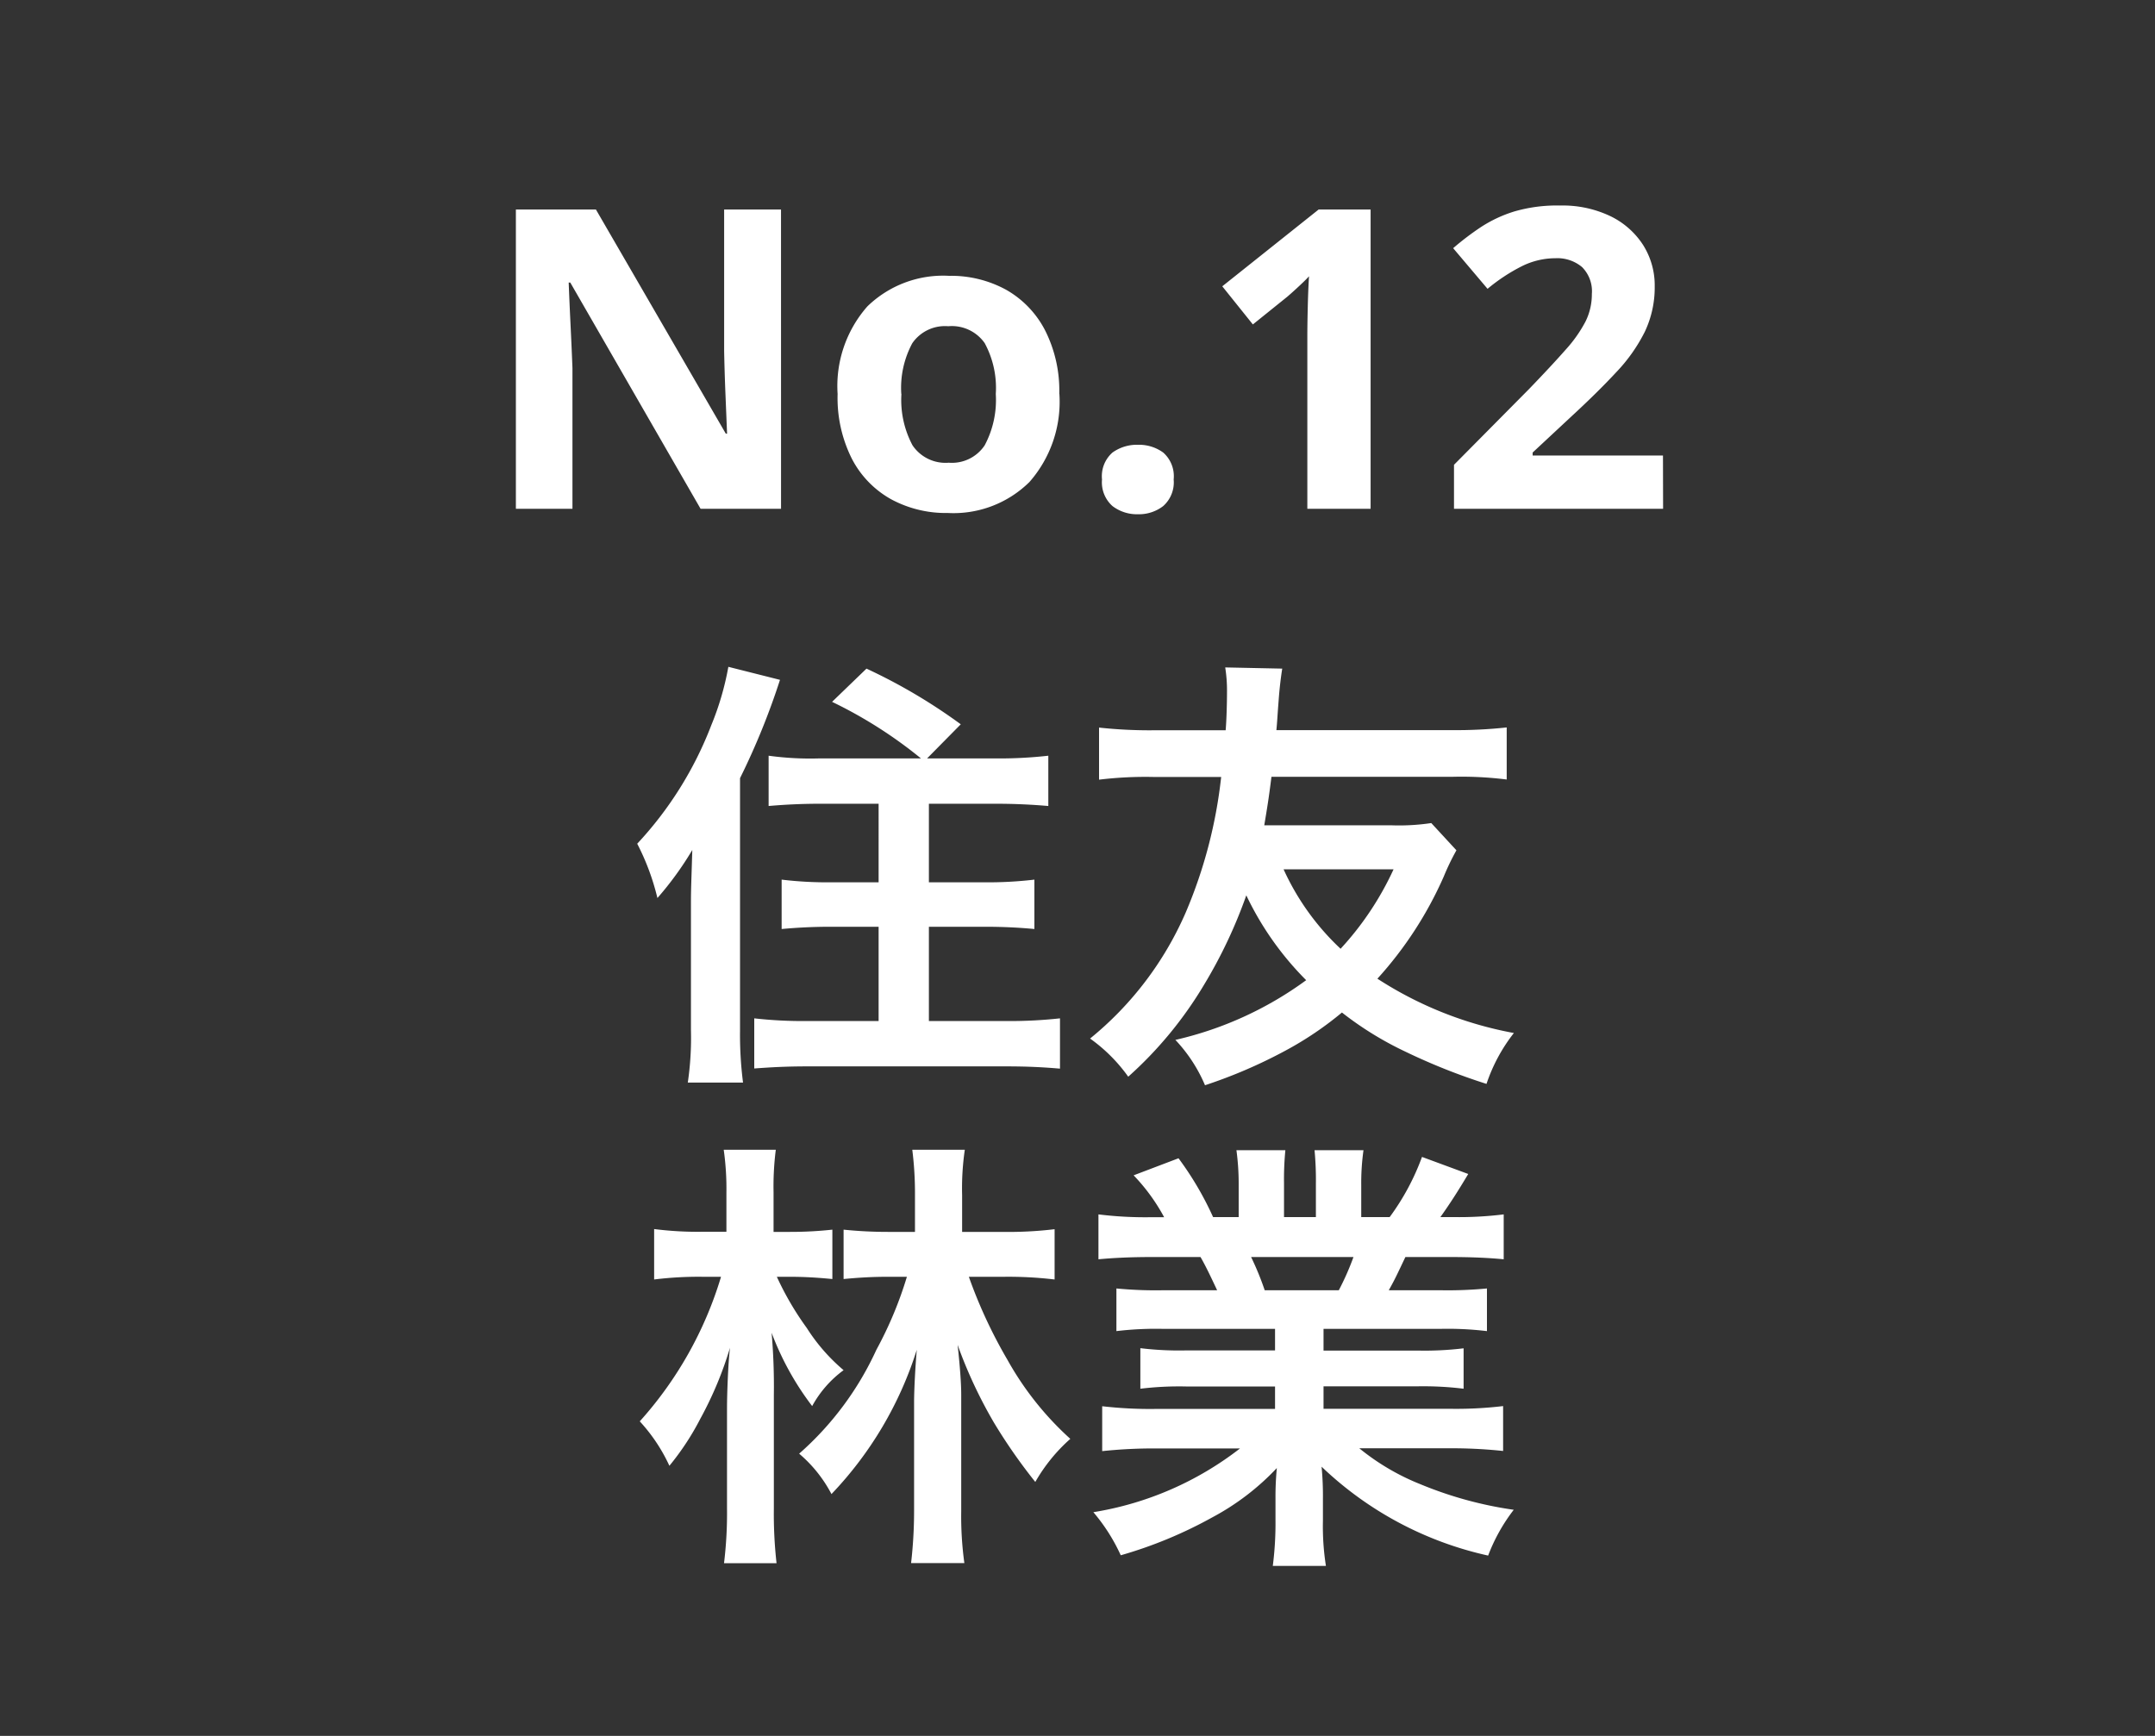
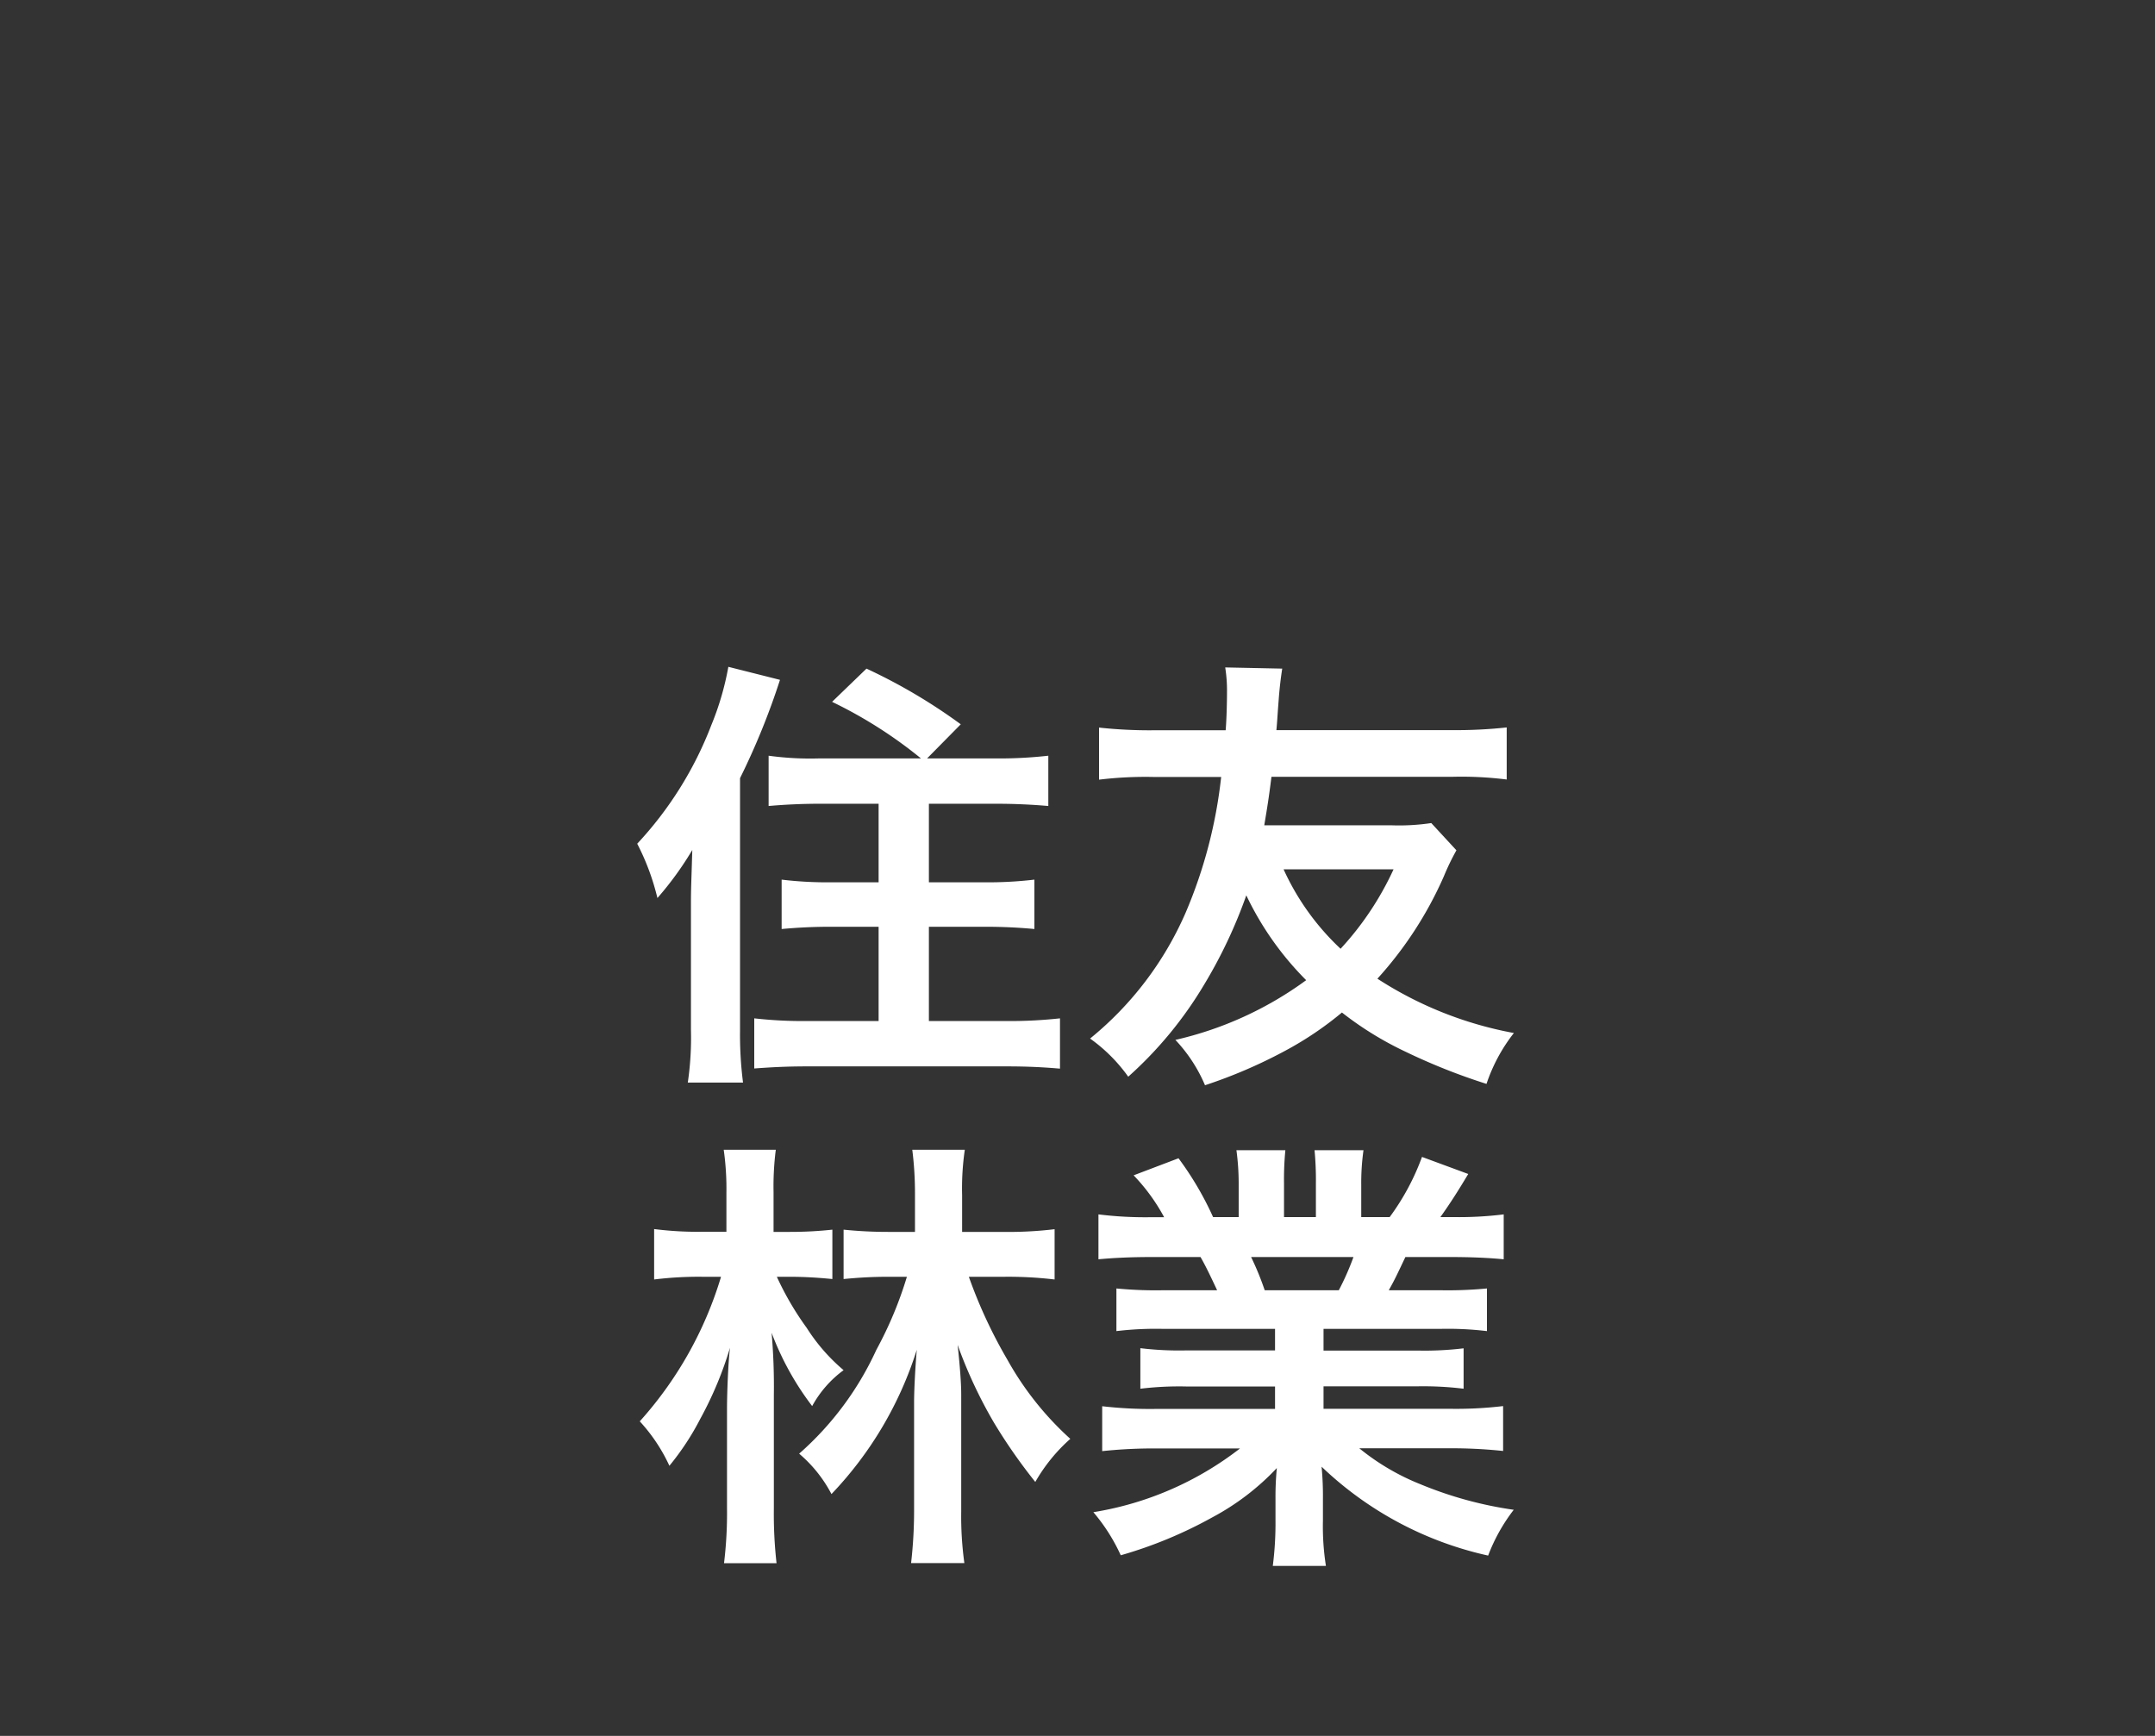
<svg xmlns="http://www.w3.org/2000/svg" width="72" height="58" viewBox="0 0 72 58">
  <rect x="0" y="0" width="72" height="58" fill="#333333" stroke="none" />
  <g transform="translate(-141 -773)">
    <path d="M0,0H72V58H0Z" transform="translate(141 773)" fill="none" />
-     <path d="M-9.905,0h-2.688l-4.354-7.56H-17q.028.714.063,1.428t.063,1.428V0h-1.89V-10h2.674l4.34,7.49h.042l-.056-1.372q-.028-.686-.042-1.386V-10h1.9Zm9.3-3.836a4.059,4.059,0,0,1-1,2.94A3.61,3.61,0,0,1-4.333.14a3.845,3.845,0,0,1-1.9-.462A3.265,3.265,0,0,1-7.539-1.673a4.53,4.53,0,0,1-.476-2.163,4.026,4.026,0,0,1,.994-2.926,3.632,3.632,0,0,1,2.73-1.022,3.834,3.834,0,0,1,1.9.462,3.288,3.288,0,0,1,1.3,1.344A4.456,4.456,0,0,1-.609-3.836Zm-5.278,0a3.217,3.217,0,0,0,.371,1.715,1.328,1.328,0,0,0,1.211.581,1.314,1.314,0,0,0,1.2-.581,3.217,3.217,0,0,0,.371-1.715,3.14,3.14,0,0,0-.371-1.7A1.339,1.339,0,0,0-4.319-6.1a1.324,1.324,0,0,0-1.2.567A3.14,3.14,0,0,0-5.887-3.836ZM.819-.98a1.053,1.053,0,0,1,.35-.9,1.4,1.4,0,0,1,.854-.259,1.373,1.373,0,0,1,.84.259,1.053,1.053,0,0,1,.35.9,1.059,1.059,0,0,1-.35.889,1.325,1.325,0,0,1-.84.273,1.346,1.346,0,0,1-.854-.273A1.059,1.059,0,0,1,.819-.98ZM9.793,0H7.679V-5.782q0-.35.014-.945T7.735-7.77q-.07.084-.3.3t-.427.385L5.859-6.16,4.837-7.434,8.057-10H9.793Zm9.772,0H12.579V-1.47L15.085-4q.756-.784,1.218-1.309a4.522,4.522,0,0,0,.672-.952,2.05,2.05,0,0,0,.21-.917,1.141,1.141,0,0,0-.329-.9,1.285,1.285,0,0,0-.889-.294,2.53,2.53,0,0,0-1.12.266A6.042,6.042,0,0,0,13.7-7.35L12.551-8.708a9.318,9.318,0,0,1,.91-.693,4.413,4.413,0,0,1,1.127-.532,5.084,5.084,0,0,1,1.533-.2,3.7,3.7,0,0,1,1.687.357,2.692,2.692,0,0,1,1.092.966,2.526,2.526,0,0,1,.385,1.379,3.451,3.451,0,0,1-.329,1.512A5.547,5.547,0,0,1,18-4.564q-.623.672-1.505,1.484l-1.288,1.2v.1h4.354Z" transform="translate(177 790)" fill="#fff" />
    <path d="M-8.625-9.66a10.2,10.2,0,0,1-1.695-.09v1.68c.525-.045,1.08-.075,1.71-.075h1.965V-5.52h-1.59a12.821,12.821,0,0,1-1.65-.09v1.65c.5-.045,1.02-.075,1.65-.075h1.59v3.15h-2.43A14.458,14.458,0,0,1-10.8-.975V.7C-10.245.66-9.75.63-9.015.63h6.63c.75,0,1.26.03,1.8.075V-.975a15.362,15.362,0,0,1-1.785.09H-4.965v-3.15H-3.09c.63,0,1.17.03,1.65.075V-5.61a13.24,13.24,0,0,1-1.665.09h-1.86V-8.145h2.25c.645,0,1.215.03,1.74.075V-9.75a14.484,14.484,0,0,1-1.785.09H-5.025L-3.9-10.8a18.531,18.531,0,0,0-3.15-1.86L-8.2-11.55a14.943,14.943,0,0,1,2.97,1.89Zm-4.29,9.075A10.306,10.306,0,0,1-13.02,1.17h1.845a12.614,12.614,0,0,1-.1-1.74V-9a24.048,24.048,0,0,0,1.335-3.285l-1.725-.435a9.537,9.537,0,0,1-.57,1.95,12.205,12.205,0,0,1-2.475,3.96,8.029,8.029,0,0,1,.675,1.815A10.886,10.886,0,0,0-12.87-6.6c-.03,1.02-.045,1.32-.045,1.71ZM11.82-7.5a7.26,7.26,0,0,1-1.335.075H6.24c.105-.63.15-.9.24-1.62h6.03a12.08,12.08,0,0,1,1.83.09v-1.74a15.649,15.649,0,0,1-1.83.09H6.645c.03-.3.03-.42.075-.99.03-.42.075-.78.12-1.065L4.935-12.7a4.908,4.908,0,0,1,.06.81c0,.36-.015.945-.045,1.29H2.55a15.649,15.649,0,0,1-1.83-.09v1.74a12.907,12.907,0,0,1,1.83-.09H4.8a15.94,15.94,0,0,1-1.185,4.53A11.145,11.145,0,0,1,.42-.3,5.415,5.415,0,0,1,1.695.975,13.112,13.112,0,0,0,4.23-2.1,16.174,16.174,0,0,0,5.64-5.085a10.22,10.22,0,0,0,2,2.835A11.856,11.856,0,0,1,3.27-.255,5.088,5.088,0,0,1,4.26,1.26,16.588,16.588,0,0,0,6.945.105,11.266,11.266,0,0,0,8.835-1.17,11.115,11.115,0,0,0,10.95.135a20.44,20.44,0,0,0,2.715,1.08,5.653,5.653,0,0,1,.915-1.7A12.539,12.539,0,0,1,10.02-2.3a12.654,12.654,0,0,0,2.22-3.42,8.041,8.041,0,0,1,.42-.87ZM10.56-5.955A10.134,10.134,0,0,1,8.79-3.3,8.378,8.378,0,0,1,6.885-5.955ZM-3.855,6.16V4.93a8.924,8.924,0,0,1,.09-1.515H-5.52A11.6,11.6,0,0,1-5.43,4.93V6.16h-.9a14.41,14.41,0,0,1-1.485-.075v1.65c.465-.045.945-.075,1.47-.075H-5.7A12.856,12.856,0,0,1-6.72,10.1,10.352,10.352,0,0,1-9.3,13.57a4.509,4.509,0,0,1,1.08,1.35A12.333,12.333,0,0,0-5.37,10.1c-.045.525-.09,1.305-.09,1.77v3.63a15.224,15.224,0,0,1-.1,1.725H-3.78a11.42,11.42,0,0,1-.105-1.725V11.6c0-.39-.045-.975-.12-1.665a15.529,15.529,0,0,0,1.215,2.6,18.2,18.2,0,0,0,1.38,1.98,5.7,5.7,0,0,1,1.17-1.44,10.319,10.319,0,0,1-2.1-2.64A16.182,16.182,0,0,1-3.63,7.66h1.17a13.09,13.09,0,0,1,1.695.09V6.07a12.9,12.9,0,0,1-1.74.09Zm-5.76,1.5c.51,0,.96.03,1.425.075V6.085a13.074,13.074,0,0,1-1.44.075h-.525V4.825a9.744,9.744,0,0,1,.075-1.41h-1.74a9.278,9.278,0,0,1,.09,1.44v1.3h-.75a11.538,11.538,0,0,1-1.665-.09V7.75a12.1,12.1,0,0,1,1.635-.09h.6a12.654,12.654,0,0,1-2.715,4.83,5.7,5.7,0,0,1,.99,1.485A8.881,8.881,0,0,0-12.6,12.4a12.228,12.228,0,0,0,.99-2.37c-.06.48-.1,1.515-.1,2.025V15.4a13.8,13.8,0,0,1-.1,1.83h1.755a14.781,14.781,0,0,1-.09-1.83V11.6a20.67,20.67,0,0,0-.075-2.07A9.575,9.575,0,0,0-8.865,11.98a3.662,3.662,0,0,1,1.05-1.2,6.18,6.18,0,0,1-1.23-1.41,9.952,9.952,0,0,1-1-1.71ZM6.6,9.4v.72H3.63a10.652,10.652,0,0,1-1.53-.075V11.4a10.779,10.779,0,0,1,1.53-.075H6.6v.75H2.625a13.924,13.924,0,0,1-1.8-.09v1.5a16.489,16.489,0,0,1,1.815-.09H5.43a10.783,10.783,0,0,1-4.9,2.13,6.139,6.139,0,0,1,.915,1.44A14.512,14.512,0,0,0,4.5,15.7a8.343,8.343,0,0,0,2.16-1.65,10.1,10.1,0,0,0-.045,1.02v.72a11.2,11.2,0,0,1-.09,1.53H8.3a8.534,8.534,0,0,1-.1-1.515V15.07a10.267,10.267,0,0,0-.045-1.065,11.7,11.7,0,0,0,5.565,2.97,5.94,5.94,0,0,1,.855-1.53,12.874,12.874,0,0,1-3.12-.855,7.787,7.787,0,0,1-2.04-1.2H12.42a16.2,16.2,0,0,1,1.8.09v-1.5a13.249,13.249,0,0,1-1.815.09H8.22v-.75h3.135A11.011,11.011,0,0,1,12.9,11.4v-1.35a10.882,10.882,0,0,1-1.545.075H8.22V9.4h3.915a11.011,11.011,0,0,1,1.545.075V8.05a13.794,13.794,0,0,1-1.545.06H10.4c.21-.375.27-.51.555-1.11h1.5c.735,0,1.32.03,1.785.075v-1.5a12.163,12.163,0,0,1-1.695.09h-.42c.33-.465.57-.84.93-1.44l-1.545-.57a8,8,0,0,1-1.08,2.01H9.48V4.6a7.876,7.876,0,0,1,.075-1.17H7.92a10.683,10.683,0,0,1,.045,1.11V5.665H6.9V4.54a10.1,10.1,0,0,1,.045-1.11H5.31A8.343,8.343,0,0,1,5.385,4.6V5.665H4.53A10.6,10.6,0,0,0,3.375,3.7l-1.5.57a6.34,6.34,0,0,1,1.02,1.4h-.48A12.711,12.711,0,0,1,.7,5.575v1.5C1.185,7.03,1.755,7,2.49,7H4.11c.165.285.33.63.555,1.11H2.85A13.624,13.624,0,0,1,1.3,8.05V9.475A11.142,11.142,0,0,1,2.85,9.4ZM6.255,8.11A9.574,9.574,0,0,0,5.8,7h3.42A8.748,8.748,0,0,1,8.73,8.11Z" transform="translate(177 808)" fill="#fff" />
  </g>
</svg>